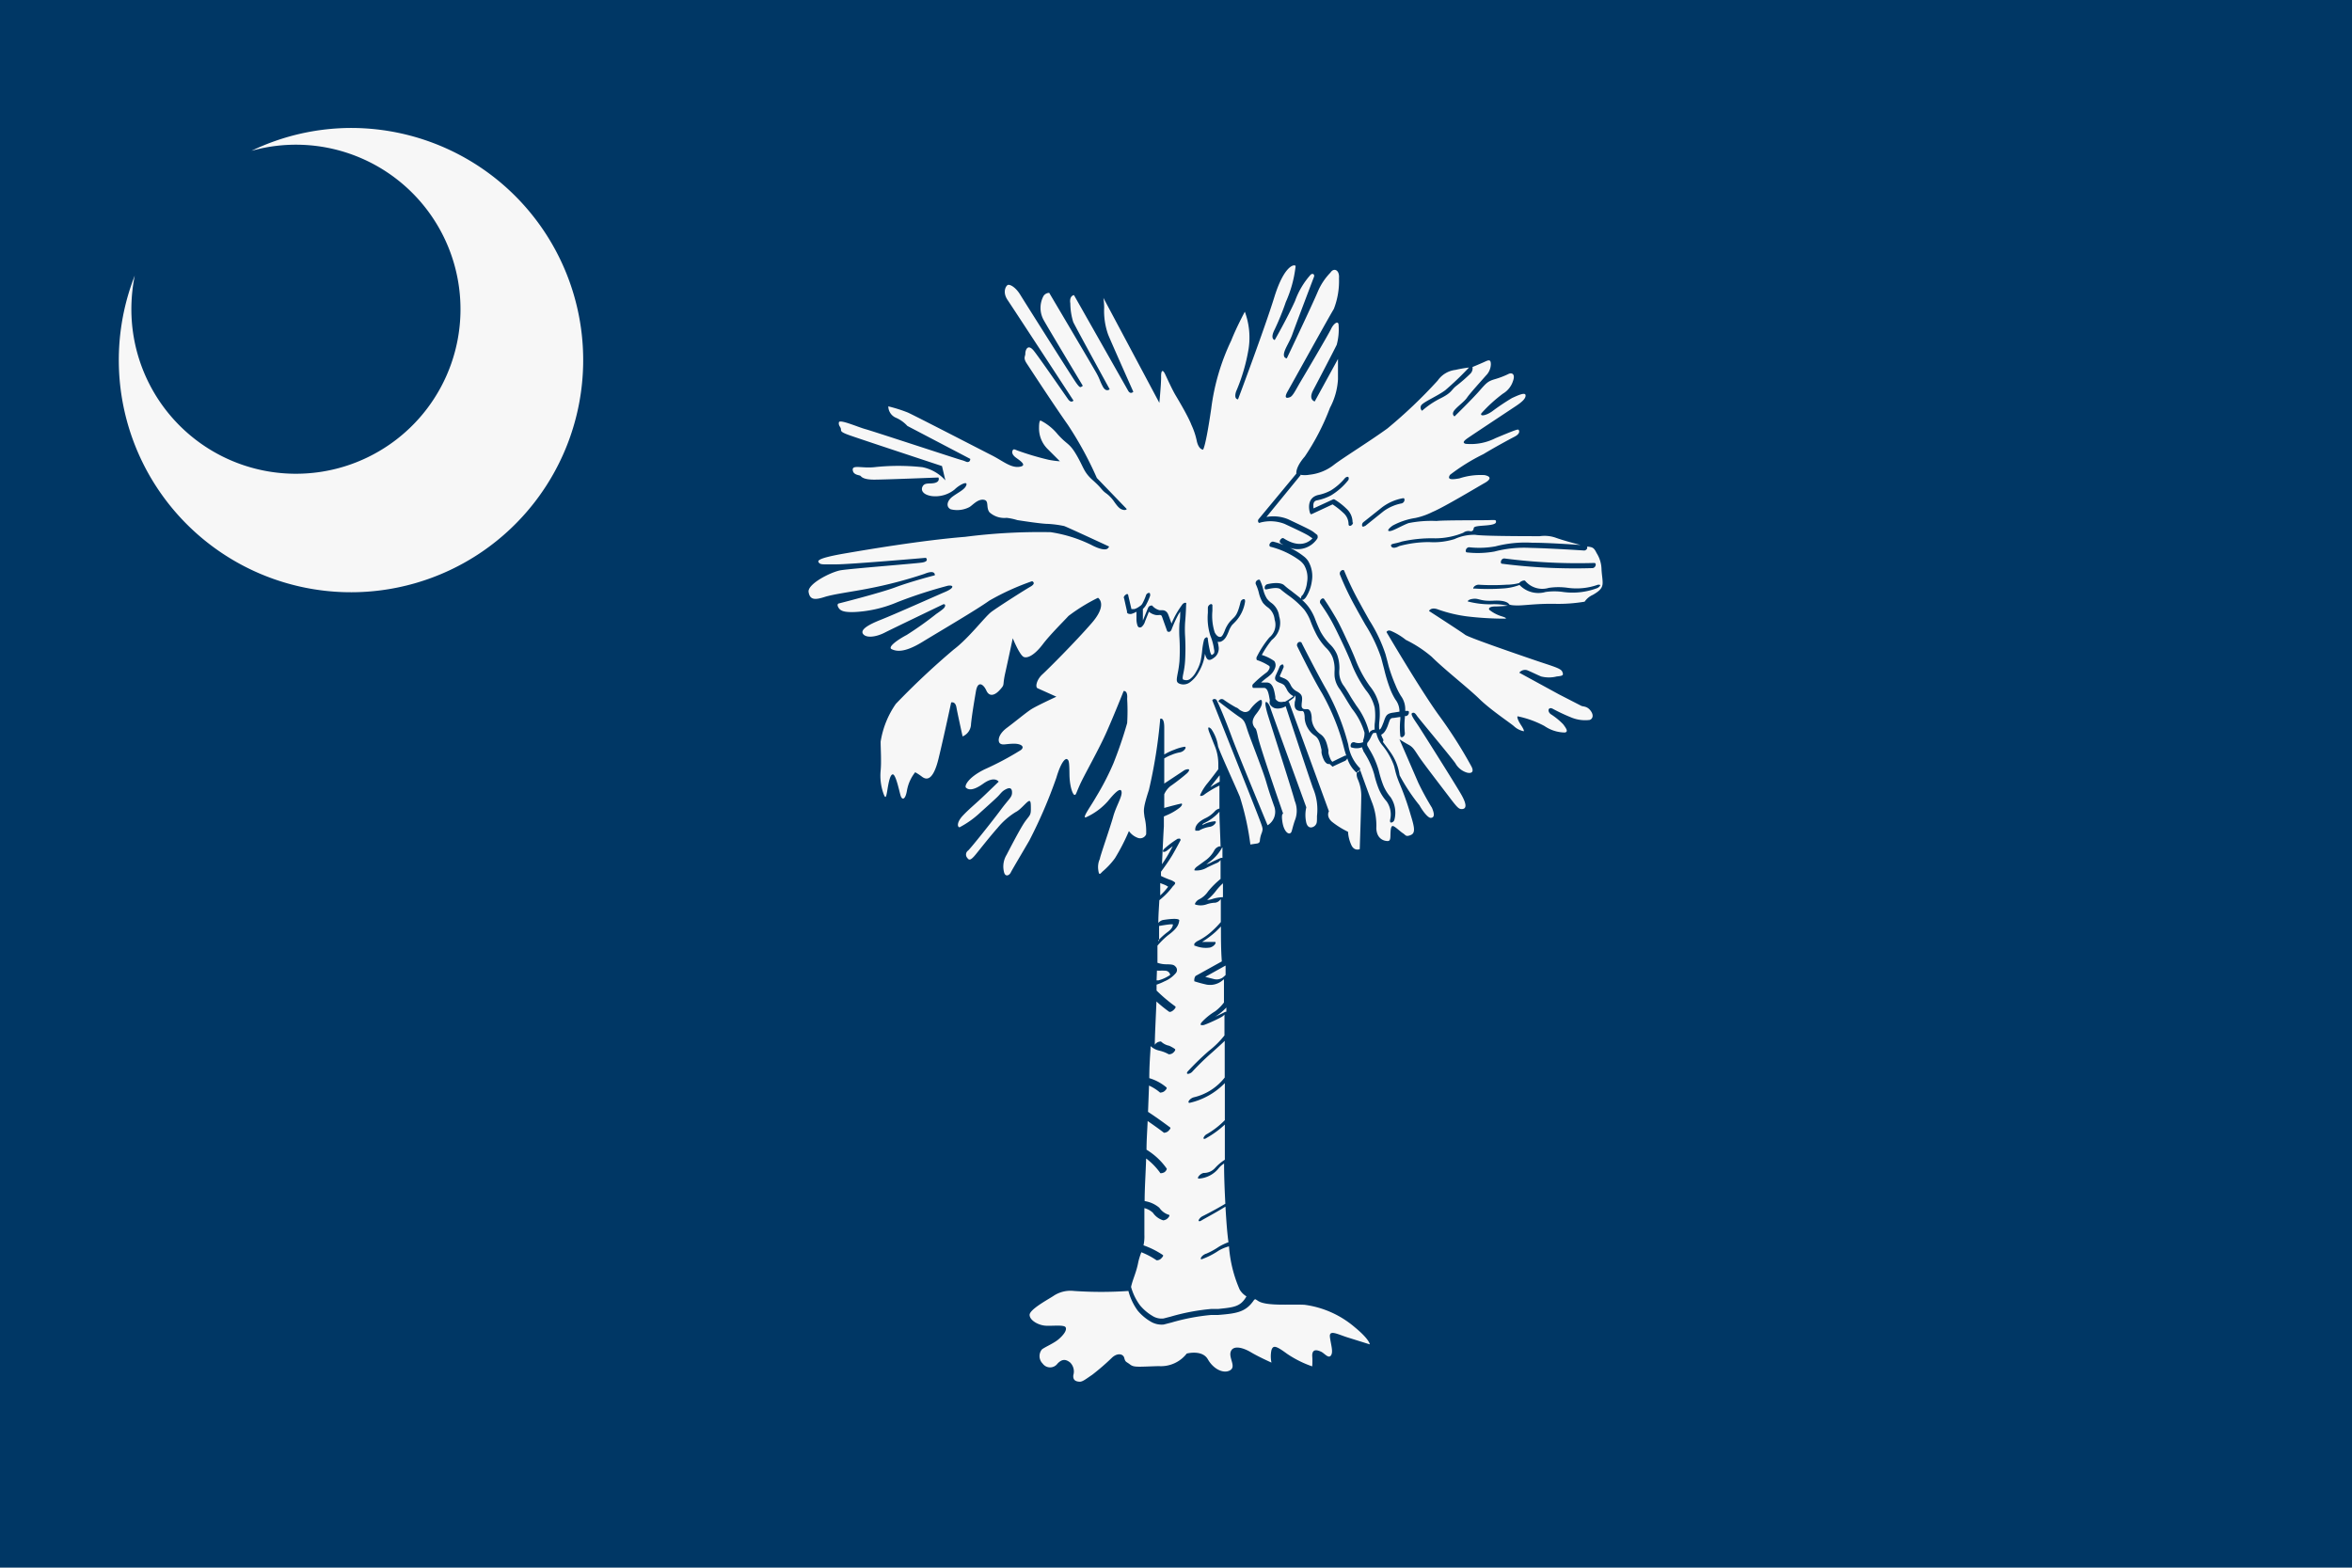
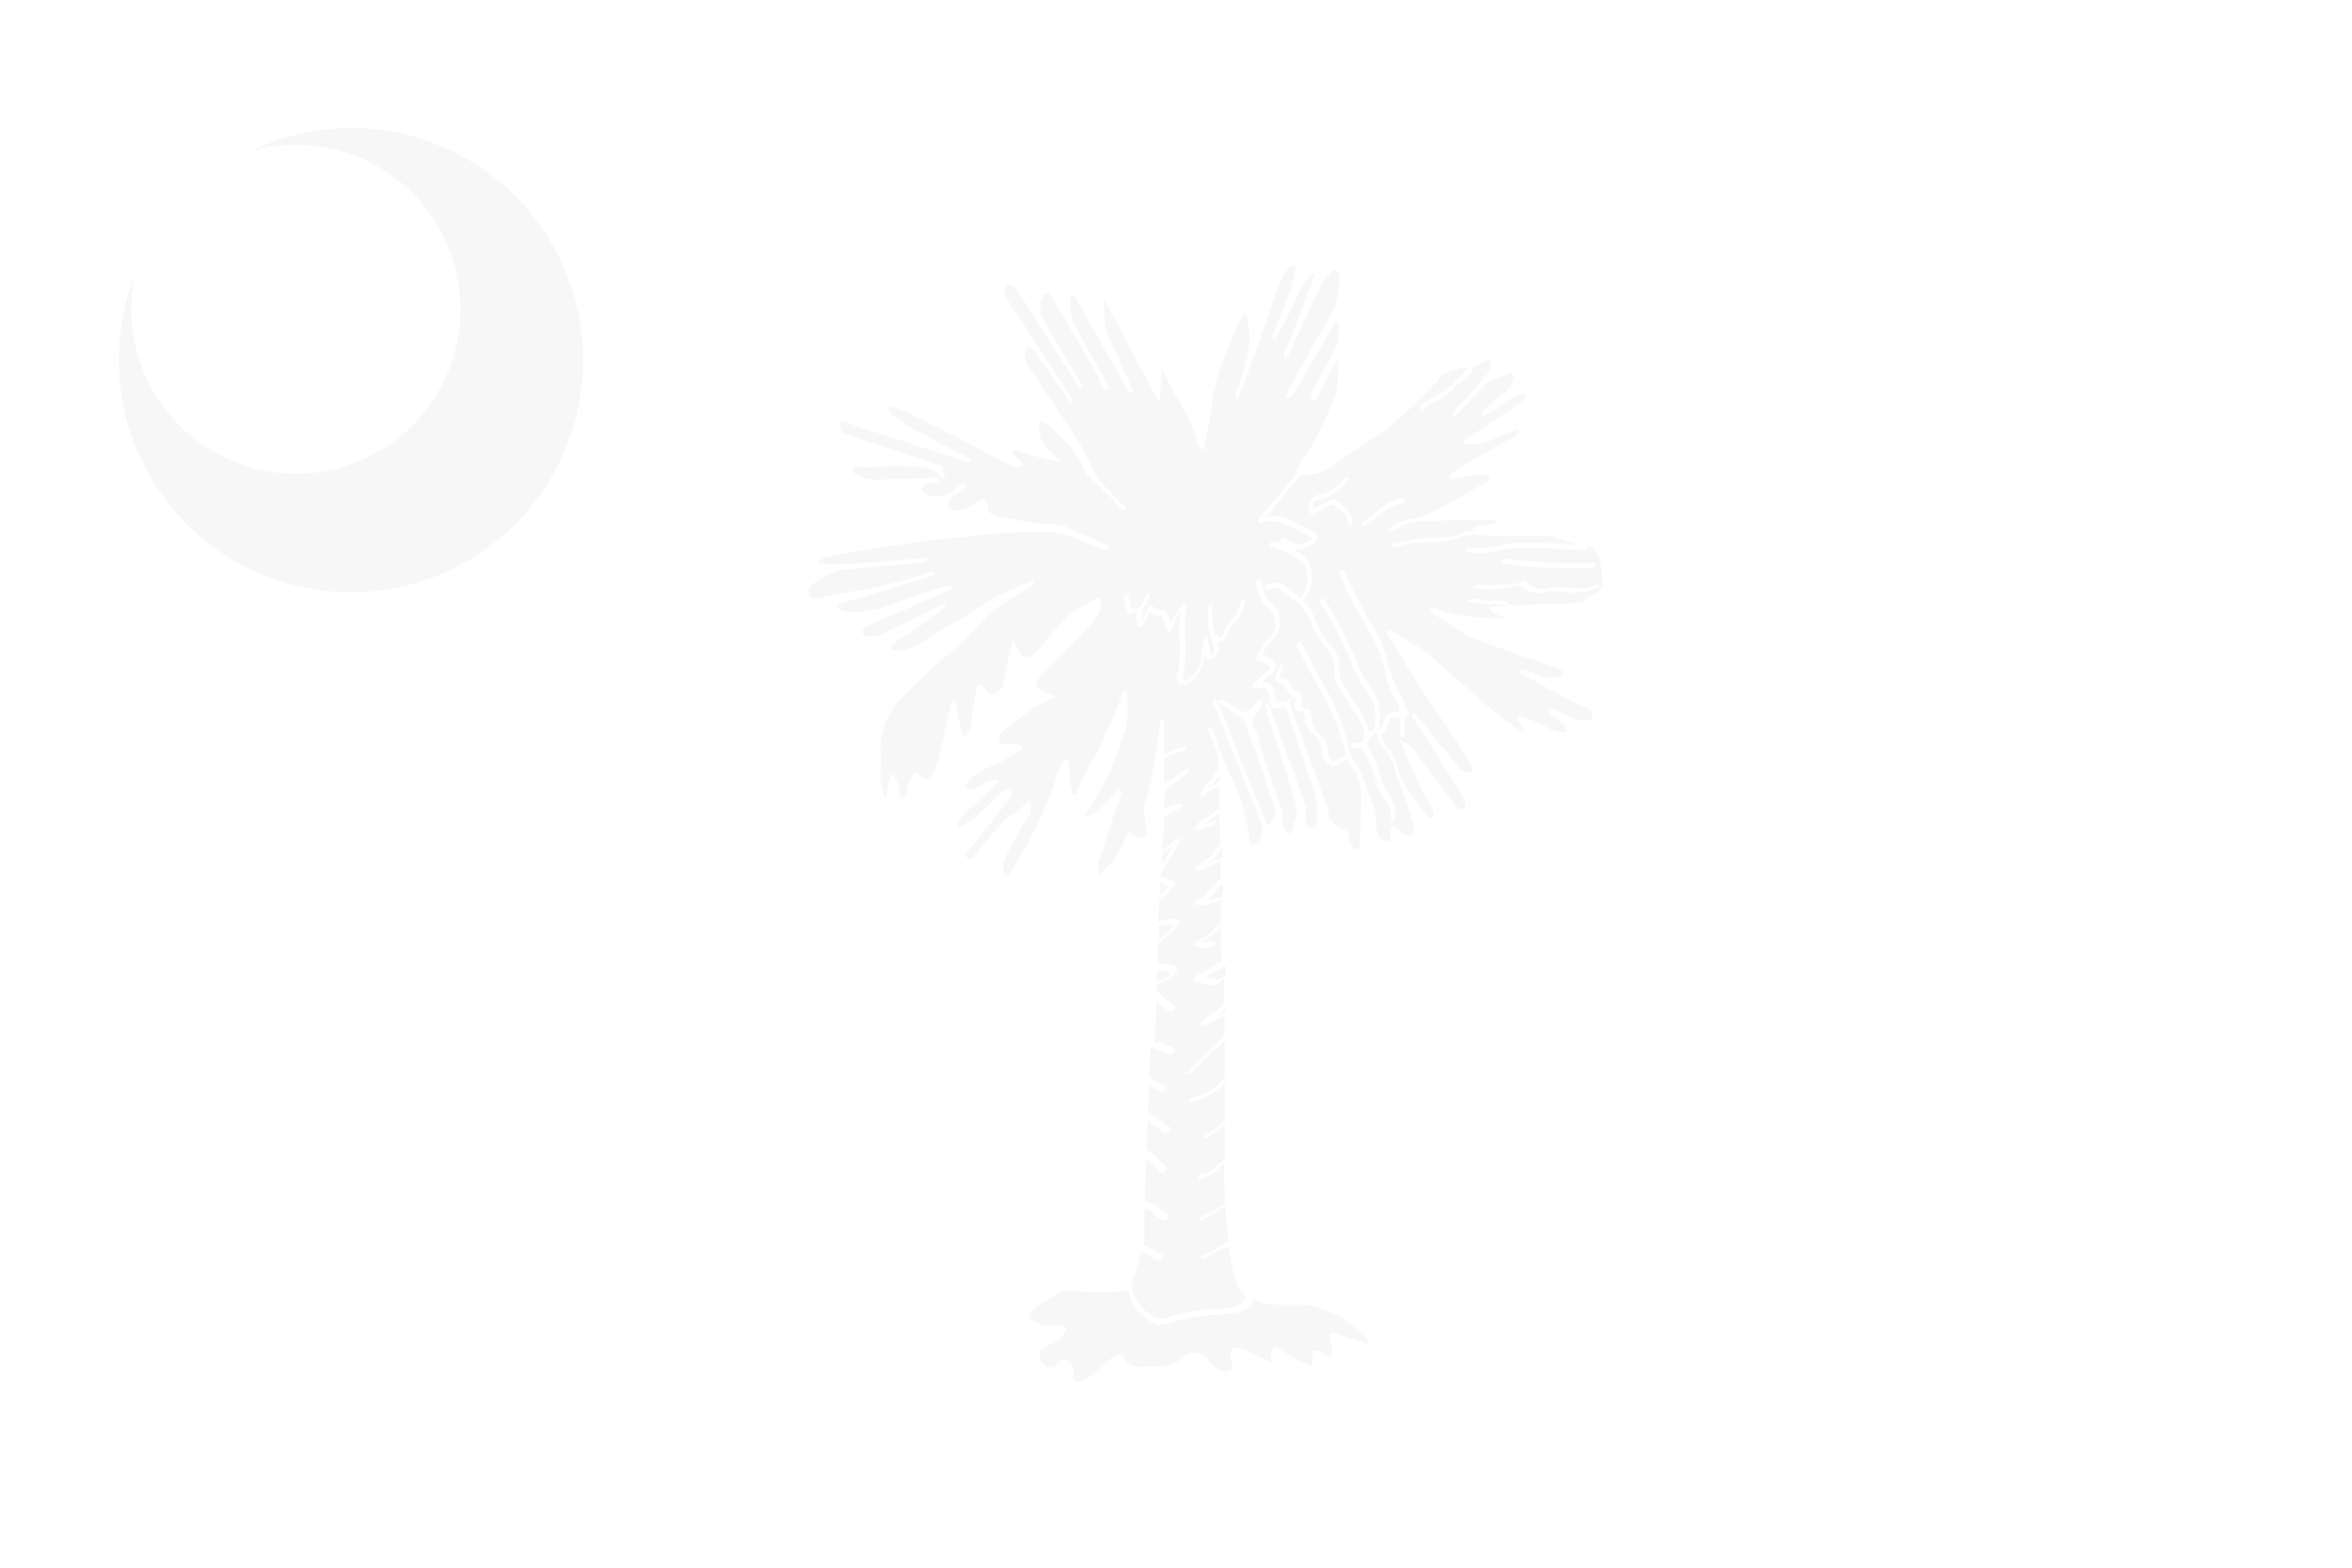
<svg xmlns="http://www.w3.org/2000/svg" viewBox="0 0 187.09 124.72">
  <g id="a871a59a-b572-4ab3-a842-dfc4494f920a" data-name="Layer 2">
    <g id="adda7d58-b8e3-4d84-9d85-05cc8b0b3c16" data-name="Layer 1">
-       <rect width="187.09" height="124.72" style="fill:#003765" />
      <path d="M88.24,43.49s-3.44-1.6-3.6-1.64a8.47,8.47,0,0,0-1.29-.17c-.51,0-2.17-.26-2.43-.3a4.61,4.61,0,0,0-.85-.18,1.76,1.76,0,0,1-1.36-.44c-.31-.4,0-.94-.47-1s-.87.43-1.12.58a2.11,2.11,0,0,1-1.49.18c-.39-.18-.32-.66.13-1s1-.57,1.11-.93-.58,0-.93.35a2.43,2.43,0,0,1-1.81.53c-.71-.1-.92-.47-.73-.79s.61-.15,1-.27.25-.42.25-.42-4.29.17-5.11.17-1-.2-1.08-.29-.59-.05-.63-.48.73-.12,1.71-.22a17.67,17.67,0,0,1,3.84,0,3.35,3.35,0,0,1,1.82,1.05l-.27-1.14s-6.79-2.24-7.44-2.48-.58-.3-.6-.47-.21-.26-.16-.53,1.54.39,2.1.54,7.26,2.36,7.64,2.46.4.19.56.15.15-.24.15-.24l-5-2.62a2.7,2.7,0,0,0-.88-.64,1,1,0,0,1-.64-.92,11.49,11.49,0,0,1,1.55.49c.58.26,5.88,3,6.71,3.42s1.48,1,2.17.9,0-.52-.29-.74-.32-.42-.25-.56.15-.09.37,0a22.45,22.45,0,0,0,2.49.74,6.83,6.83,0,0,0,.9.12l-1-1a2.31,2.31,0,0,1-.66-1.67c0-.64.13-.57.13-.57a4.2,4.2,0,0,1,1.36,1.1c.77.86.91.65,1.49,1.64s.56,1.35,1.29,2,.66.73,1,1a2.69,2.69,0,0,1,.71.72c.31.44.46.58.7.64s.3-.06.3-.06l-2.38-2.47a28.27,28.27,0,0,0-2.3-4.22c-1.21-1.72-3-4.47-3.29-4.91s-.09-.56-.1-.77.17-.87.7-.19,2.45,3.47,2.7,3.82.43.11.43.11-4.82-7.38-5.24-8-.15-1.1,0-1.19.62.14,1,.76,4.15,6.59,4.44,7,.34.38.43.33a.34.34,0,0,0,.11-.08S83.31,26,83,25.43a2,2,0,0,1,0-1.87.55.55,0,0,1,.46-.26s3.46,5.85,3.75,6.37.25.59.51,1.08.55.22.55.22-2.67-4.87-2.9-5.35a5.09,5.09,0,0,1-.23-1.47c-.1-.64.29-.67.29-.67l4.3,7.59c.19.35.42.1.42.1s-1.68-3.77-2-4.54a5.63,5.63,0,0,1-.32-2.14c0-.42-.06-.79-.06-.79l4.45,8.35s.15-1.54.14-2.06.12-.64.32-.22.54,1.19.85,1.71,1,1.69,1.24,2.32a5.84,5.84,0,0,1,.44,1.34c.17.66.49.63.49.63s.2-.18.65-3.28a17.66,17.66,0,0,1,1.59-5.4c.39-1,1.08-2.29,1.08-2.29a5.92,5.92,0,0,1,.3,2.95,14.66,14.66,0,0,1-1,3.41c-.19.63.16.61.16.61s2.09-5.56,2.89-8.14S103,21,103.06,21.17a9.59,9.59,0,0,1-.78,2.86,20.82,20.82,0,0,1-.88,2.17c-.41.79,0,.85,0,.85s1-1.74,1.62-3.12a6.32,6.32,0,0,1,1.24-2.08c.18-.14.33,0,.26.18s-1.52,4-1.72,4.57-.58,1.1-.66,1.5.22.41.22.41,2-4.2,2.47-5.32a4.92,4.92,0,0,1,1-1.5c.27-.42.74-.22.68.45a6.12,6.12,0,0,1-.41,2.44c-.4.65-3.31,5.92-3.66,6.53s-.07.58.17.49.47-.61.87-1.28,2.17-3.67,2.4-4.15.6-.69.6-.29a4.68,4.68,0,0,1-.15,1.55c-.16.34-1.46,2.84-1.87,3.61s.12.9.12.9l1.85-3.38s0,.57,0,1.61a5.48,5.48,0,0,1-.64,2.28,18.69,18.69,0,0,1-2,3.87c-.71.82-.68,1.27-.67,1.36l-3,3.62a.22.22,0,0,0,0,.28.1.1,0,0,0,.12,0,3.12,3.12,0,0,1,1.94.1l0,0c.9.42,1.78.83,2,1l.22.15c-.27.29-1,.83-2.29,0-.07-.05-.19,0-.26.11a.2.2,0,0,0,0,.27l.25.15a5.5,5.5,0,0,0-.84-.27c-.09,0-.2.06-.26.18s0,.22.06.23a6.69,6.69,0,0,1,2.35,1.11,1.7,1.7,0,0,1,.32.34,2,2,0,0,1,.24,1.38,2.34,2.34,0,0,1-.34,1s0,0,0,0a.32.32,0,0,0-.14.3l0,0c-.26-.22-.54-.43-.78-.62a5.6,5.6,0,0,1-.54-.43c-.36-.36-1.36-.1-1.36-.1a.29.29,0,0,0-.21.24c0,.12,0,.19.14.17s.86-.23,1.13,0c.12.11.33.27.57.45a7.06,7.06,0,0,1,1.31,1.17,3.65,3.65,0,0,1,.53,1,10.19,10.19,0,0,0,.42.94,4.65,4.65,0,0,0,.77,1.08,2.23,2.23,0,0,1,.54.79,2.73,2.73,0,0,1,.15,1,4.16,4.16,0,0,0,0,.49,2.06,2.06,0,0,0,.44,1.06h0c.11.18.26.4.42.67s.34.56.52.84a5.53,5.53,0,0,1,1,1.91,1.58,1.58,0,0,1-.11.61c0,.05,0,.1,0,.15a.94.94,0,0,1-.71,0c-.08,0-.2,0-.26.15s0,.23,0,.25a1.26,1.26,0,0,0,.89,0,.58.58,0,0,0,.08.23c0,.09.1.19.16.31a6.34,6.34,0,0,1,.72,1.61,7.87,7.87,0,0,0,.36,1.16,3.57,3.57,0,0,0,.63,1,1.82,1.82,0,0,1,.27,1.5c0,.11,0,.2.12.18a.3.3,0,0,0,.23-.23,2.19,2.19,0,0,0-.31-1.79,3.45,3.45,0,0,1-.6-1,9.16,9.16,0,0,1-.34-1.12,6.77,6.77,0,0,0-.74-1.68l-.17-.3a.52.52,0,0,1,0-.21,2.11,2.11,0,0,0,.31-.51c.07-.15.14-.29.22-.29h.19a2.26,2.26,0,0,0,.49,1,5.45,5.45,0,0,1,.83,1.39c.2.45.11.62.52,1.62a21.33,21.33,0,0,1,.89,2.51c.31,1,.4,1.45,0,1.61s-.38,0-.62-.15-.68-.61-.83-.57-.15.46-.16.81-.08.42-.37.37-.72-.27-.75-1a5.08,5.08,0,0,0-.37-2.13c-.38-1-.9-2.46-.9-2.46s-.46-.06-.23.63a3.25,3.25,0,0,1,.3,1.49c0,.61-.12,4.13-.12,4.13s-.46.2-.69-.38a2.86,2.86,0,0,1-.24-1,6.85,6.85,0,0,1-1.28-.8c-.49-.43-.24-.83-.24-.83s-3.07-8.42-3.16-8.64a.14.14,0,0,0-.06-.08l.38-.28a.29.29,0,0,0,.12-.22c.1.13.08.27,0,.53v.08h0c-.06.5.2.61.44.63h.2s.06.05.09.11h0a1.44,1.44,0,0,1,.06.45,1.75,1.75,0,0,0,.25.8,1.8,1.8,0,0,0,.54.59c.35.22.43.63.55,1.14,0,.07,0,.14,0,.23a2.25,2.25,0,0,0,.22.63.78.78,0,0,0,.18.21.3.3,0,0,0,.24.05h0L106,61c.16-.09,1-.47,1-.47a.37.37,0,0,0,.17-.2,2.5,2.5,0,0,0,.7,1.11c.06.05.18,0,.26-.1s.08-.23,0-.27a3.32,3.32,0,0,1-.88-1.82,18.29,18.29,0,0,0-.73-2.24,19,19,0,0,0-1-2.12c-.73-1.27-2-3.77-2-3.78s-.15-.08-.24,0a.26.26,0,0,0-.1.29s1.22,2.51,2,3.79a18.43,18.43,0,0,1,1,2.09,16.61,16.61,0,0,1,.72,2.2c.06.24.13.46.19.64a.2.2,0,0,0-.1,0s-.79.37-1,.49l0,0a.43.43,0,0,1-.12-.14,2.18,2.18,0,0,1-.2-.56c0-.07,0-.15,0-.22-.13-.58-.23-1-.65-1.29a1.65,1.65,0,0,1-.68-1.17,1.64,1.64,0,0,0-.08-.57h0c-.06-.14-.15-.24-.28-.24h-.19c-.13,0-.28-.08-.25-.34V56c.07-.54.09-.74-.4-1a1.1,1.1,0,0,1-.48-.51,1.49,1.49,0,0,0-.2-.31,1,1,0,0,0-.4-.24h0l-.13-.06c-.08,0-.14-.08-.12-.12.19-.41.3-.69.3-.69s0-.21-.1-.21a.33.33,0,0,0-.24.22s-.09.23-.27.61,0,.49.19.59l.14.06h0a1,1,0,0,1,.33.18c.06.09.12.18.17.27a1.18,1.18,0,0,0,.56.6l.08,0s0,0-.08,0a5,5,0,0,1-.67.44l-.12,0a.78.78,0,0,1-.37,0,.55.55,0,0,1-.28-.24.5.5,0,0,1,0-.13v0c-.09-.54-.19-1.15-.68-1.16h-.46a6.72,6.72,0,0,1,.57-.46l.07-.06a1.37,1.37,0,0,0,.48-.65v0a.59.59,0,0,0-.06-.53h0a3.45,3.45,0,0,0-1-.49,7.53,7.53,0,0,1,.8-1.2h0a1.72,1.72,0,0,0,.58-1.88,1.53,1.53,0,0,0-.67-1.1,1.7,1.7,0,0,1-.3-.3,2.35,2.35,0,0,1-.3-.74,3.16,3.16,0,0,0-.25-.71c0-.08-.15-.08-.24,0a.26.26,0,0,0-.1.29,3.81,3.81,0,0,1,.24.67,2.57,2.57,0,0,0,.33.82,2.12,2.12,0,0,0,.34.33,1.34,1.34,0,0,1,.59,1,1.31,1.31,0,0,1-.42,1.43h0a8,8,0,0,0-1,1.54c-.06.11,0,.22,0,.25a4.08,4.08,0,0,1,1,.48h0a.22.22,0,0,1,0,.21h0a.72.72,0,0,1-.26.33l0,0a8.87,8.87,0,0,0-1,.86.3.3,0,0,0-.09.13c0,.12,0,.21.1.21h.83c.3,0,.38.52.46,1v0A.65.65,0,0,0,101,56a.72.72,0,0,0,.39.34,1,1,0,0,0,.5,0,.88.88,0,0,0,.23-.07l.15-.08c.14.42,1.68,5.11,2.17,6.51a4.34,4.34,0,0,1,.32,2.22c0,.49,0,.59-.14.75s-.56.34-.71-.21a2.7,2.7,0,0,1,0-1.23s-2.77-7.61-2.85-7.89-.29-.55-.37-.48,0,.47.13.92,2,6.23,2.17,6.94a2.05,2.05,0,0,1,0,1.58c-.26.79-.21.93-.38,1s-.49-.19-.6-.9.06-.66.06-.66-1.82-5.23-2-6.09-.18-.6-.32-.84-.19-.54.17-1,.46-.72.46-.89,0-.32-.24-.17a3,3,0,0,0-.69.69.48.48,0,0,1-.63.15c-.3-.12-.27-.23-.51-.31a9.94,9.94,0,0,1-1-.63.28.28,0,0,0-.39.15s1.29,1,1.71,1.27.43.54.66,1.2,1.15,3,1.4,3.84.28.94.65,2a1.25,1.25,0,0,1-.51,1.55s-2.3-5.54-2.84-7-1-2.54-1.18-2.89a.21.21,0,0,0-.38-.06s3.19,8,3.62,9.12.42,1.07.33,1.4a2.22,2.22,0,0,0-.16.6c0,.18-.07.27-.3.29l-.46.07a21.34,21.34,0,0,0-.84-3.81c-.48-1.13-1.49-3.31-1.73-4A3.18,3.18,0,0,0,96.35,58c-.25-.24-.32-.14-.13.33s.23.58.46,1.15a3.77,3.77,0,0,1,.23,1.31c0,.09,0,.23,0,.41-.19.25-.57.76-.84,1.09a4.11,4.11,0,0,0-.58.91c-.06.11,0,.16.16.1a.49.49,0,0,0,.18-.11A8.2,8.2,0,0,1,97,62.5c0,.3,0,.63,0,1,0,.12,0,.41,0,.83a.71.71,0,0,0-.38.23,2.35,2.35,0,0,1-.72.53c-1,.48-.81,1-.81,1s.14,0,.27,0a2.45,2.45,0,0,1,.89-.31.66.66,0,0,0,.38-.22c.11-.12.11-.22,0-.22a2.53,2.53,0,0,0-1,.31.28.28,0,0,1,.17-.17,3.75,3.75,0,0,0,1.2-.9h0c0,.68.06,1.63.09,2.78a.16.16,0,0,0-.16,0,.64.64,0,0,0-.34.3,2.24,2.24,0,0,1-.29.42,2.18,2.18,0,0,1-.35.33l-.74.54c-.15.11-.23.25-.19.3s0,0,0,0a1.64,1.64,0,0,0,1-.23c.53-.26.75-.35.75-.35a.68.68,0,0,0,.32-.25c0,.48,0,1,0,1.51a6.86,6.86,0,0,0-1,1,1.85,1.85,0,0,1-.72.63.72.72,0,0,0-.31.32s0,.07,0,.08a1.43,1.43,0,0,0,.89,0,2.31,2.31,0,0,1,.72-.14.61.61,0,0,0,.38-.22.21.21,0,0,0,.06-.08c0,.6,0,1.22,0,1.84a7.63,7.63,0,0,1-.69.71,4.86,4.86,0,0,1-1.12.78.8.8,0,0,0-.3.24h0l0,.05c0,.08,0,.12.08.11a2.22,2.22,0,0,0,1.16.14.75.75,0,0,0,.38-.23c.1-.13.1-.22,0-.22l-1,0a7.7,7.7,0,0,0,1.06-.79c.15-.14.3-.29.44-.44,0,.92,0,1.85.07,2.78l-2.09,1.16A.56.56,0,0,0,95,78s0,.06,0,.07a9.47,9.47,0,0,0,1,.27,1.54,1.54,0,0,0,1.17-.28l.19-.15c0,.63,0,1.24,0,1.85a3.51,3.51,0,0,1-.7.7,4.83,4.83,0,0,0-1.07.87c-.11.13-.12.23,0,.23l.12,0c.1,0,1-.39,1.46-.65a.87.87,0,0,0,.23-.19c0,.57,0,1.13,0,1.66a7.13,7.13,0,0,1-1.24,1.23l0,0a21.94,21.94,0,0,0-1.66,1.61c-.11.12-.11.22,0,.22a.57.57,0,0,0,.38-.22,21.16,21.16,0,0,1,1.54-1.49l0,0c.49-.44.79-.71,1-.92,0,1.09,0,2.08,0,2.92a4.38,4.38,0,0,1-2.45,1.57.71.71,0,0,0-.38.25c-.09.13-.06.21.06.19a5.65,5.65,0,0,0,2.78-1.57c0,.64,0,1.18,0,1.59s0,.9,0,1.36a6.58,6.58,0,0,1-1.41,1.1.57.57,0,0,0-.29.32c0,.09.09.1.24,0a7.61,7.61,0,0,0,1.46-1.07c0,.92,0,1.88,0,2.8a3.86,3.86,0,0,0-.79.67,1.19,1.19,0,0,1-.84.38h-.06a.71.71,0,0,0-.38.25c-.1.12-.08.21,0,.2h0a2.2,2.2,0,0,0,1.61-.86,1.77,1.77,0,0,1,.4-.34c0,1.14.05,2.23.1,3.2-.88.53-1.83,1-1.83,1a.68.68,0,0,0-.3.32c0,.09.1.1.25,0s1-.54,1.89-1.09c.07,1.23.15,2.23.24,2.83h0a4.72,4.72,0,0,0-.76.36,5.88,5.88,0,0,1-1,.55.79.79,0,0,0-.38.25c-.09.12-.08.21,0,.2a6,6,0,0,0,1.36-.69,3.32,3.32,0,0,1,.82-.34,10.44,10.44,0,0,0,.85,3.44,1.56,1.56,0,0,0,.54.54c-.47.83-1,.87-2.23,1l-.55,0a16.7,16.7,0,0,0-3.24.61l-.58.15a1.35,1.35,0,0,1-.87-.2,3.77,3.77,0,0,1-1-.85,4.47,4.47,0,0,1-.71-1.46v0c.14-.64.42-1.14.58-2a5.31,5.31,0,0,1,.24-.76,6.06,6.06,0,0,1,1.21.64c.06,0,.22,0,.36-.14s.2-.24.14-.28a6.72,6.72,0,0,0-1.54-.77,3.24,3.24,0,0,0,.07-.83c0-.26,0-1,0-2.13a1.54,1.54,0,0,1,.68.37,1.52,1.52,0,0,0,.82.6.59.59,0,0,0,.38-.19c.12-.13.15-.24.06-.25a1.41,1.41,0,0,1-.75-.56,2.36,2.36,0,0,0-1.17-.53c0-1,.08-2.16.12-3.39a5.31,5.31,0,0,1,1.1,1.12c0,.08.15.06.3,0s.25-.24.24-.31a5.33,5.33,0,0,0-1.41-1.38l-.2-.13c0-.76.06-1.53.09-2.28.69.47,1.29.92,1.29.93s.22,0,.36-.14.2-.24.14-.28-.9-.68-1.76-1.24l.08-2.09a3.53,3.53,0,0,1,.88.56s.21,0,.35-.12.21-.24.16-.29a3.73,3.73,0,0,0-1.37-.74c0-1.08.08-1.93.1-2.39v-.16a1.54,1.54,0,0,0,.7.36,2.83,2.83,0,0,1,.75.29c.06,0,.22,0,.36-.13s.19-.24.13-.29A2.73,2.73,0,0,0,93,83.2a1.29,1.29,0,0,1-.65-.34s-.19,0-.33.1a.51.51,0,0,0-.16.17c0-.7.07-1.94.13-3.45a11,11,0,0,0,1,.81c.06.05.22,0,.36-.13s.2-.24.14-.29A12.43,12.43,0,0,1,92,78.81h0l0-.47a4.36,4.36,0,0,0,.62-.26,2.38,2.38,0,0,0,.92-.67.38.38,0,0,0-.07-.54c-.12-.14-.36-.14-.64-.15a2.16,2.16,0,0,1-.76-.12l0-1.36a5.93,5.93,0,0,1,.88-.86c.75-.55.81-.87.85-1.12v0a.11.11,0,0,0,0-.06c-.13-.21-1.3,0-1.31,0a.69.69,0,0,0-.35.23c0-.62.05-1.22.08-1.81a5.78,5.78,0,0,0,1.08-1.11h0l.1-.1c.07-.08.09-.15.07-.2h0l0,0a1.29,1.29,0,0,0-.42-.22,7.37,7.37,0,0,1-.7-.3v-.33c.2-.27.65-.89.93-1.37s.63-1.15.63-1.15,0-.16-.15-.11l-.08,0a7.65,7.65,0,0,0-1,.74c-.14.11-.21.24-.16.29s.21,0,.35-.12l.42-.32c-.11.2-.26.49-.44.79s-.27.43-.42.65c.07-1.49.12-2.6.15-3,0-.21,0-.48,0-.8l.18-.08a4.49,4.49,0,0,0,1.09-.63c.14-.12.21-.25.16-.3s-.06,0-.11,0-.72.17-1.29.33c0-.34,0-.71,0-1.09l0,0a1.73,1.73,0,0,1,.5-.65c.71-.49,1.29-1,1.29-1,.19-.17.24-.32.13-.34a.66.66,0,0,0-.41.14l-1.51,1c0-.69,0-1.39,0-2a3.77,3.77,0,0,1,.6-.29,3,3,0,0,1,.63-.19.65.65,0,0,0,.39-.22c.1-.12.11-.22,0-.23a3.66,3.66,0,0,0-.82.24,4.31,4.31,0,0,0-.8.38c0-1,0-1.85,0-2.15,0-.87-.32-.69-.32-.69a40,40,0,0,1-.9,5.66c-.5,1.54-.41,1.62-.35,2.15a4.87,4.87,0,0,1,.13,1.38.52.52,0,0,1-.69.27,1.49,1.49,0,0,1-.68-.53,16.45,16.45,0,0,1-1.11,2.16,6.16,6.16,0,0,1-1,1.07c-.2.21-.27.31-.33-.15a1.55,1.55,0,0,1,.13-.87c0-.17.82-2.49,1.06-3.36s.75-1.62.66-2-.64.23-1.08.77a5.15,5.15,0,0,1-1.78,1.3c-.26,0,.4-.86.84-1.64a21,21,0,0,0,1.37-2.65,33.29,33.29,0,0,0,1.1-3.22,16,16,0,0,0,0-1.93c.06-.7-.28-.62-.28-.62s-.71,1.79-1.34,3.22-1.77,3.42-2.12,4.19-.32.86-.45.85-.39-.65-.4-1.65-.05-1.11-.19-1.19-.48.22-.85,1.47a38.33,38.33,0,0,1-2.15,5c-.42.73-1.37,2.32-1.48,2.55s-.46.41-.55-.1a1.79,1.79,0,0,1,.22-1.31c.25-.48,1.09-2.11,1.45-2.62s.48-.5.48-1,0-.76-.21-.63-.64.68-1,.85a5.84,5.84,0,0,0-1.43,1.25c-.62.7-1.3,1.57-1.73,2.1s-.55.49-.69.29a.39.39,0,0,1,.07-.58c.23-.21,1.93-2.34,2.58-3.22s.89-1,.91-1.34-.11-.5-.46-.33-.41.33-.68.6-1.09,1-1.41,1.29a7.49,7.49,0,0,1-1.62,1.15c-.17,0-.26-.38.27-.94s1-.92,1.75-1.64,1.09-1.05,1.09-1.05-.32-.49-1.23.16-1.23.44-1.37.32.13-.8,1.5-1.47a23.55,23.55,0,0,0,2.87-1.53c.34-.27,0-.52-.63-.5s-.78.12-1,0-.25-.69.51-1.26,1.52-1.21,1.94-1.48,2-1,2-1l-1.49-.67c-.21-.08-.09-.68.37-1.1s2.64-2.6,3.94-4.1.49-2,.49-2A14.34,14.34,0,0,0,85,49c-.47.51-1.46,1.48-2.06,2.27s-1.17,1.13-1.5,1-.88-1.49-.88-1.49-.36,1.7-.6,2.77,0,.86-.42,1.33-.85.57-1.08.06-.68-.82-.83.06-.31,1.83-.39,2.59a1.09,1.09,0,0,1-.67,1s-.4-1.8-.49-2.31-.42-.39-.42-.39-.55,2.59-1,4.45-1,1.71-1.34,1.44a4.46,4.46,0,0,0-.52-.34,3.23,3.23,0,0,0-.65,1.42c-.13.8-.4.83-.52.41s-.38-1.68-.62-1.66-.36.87-.44,1.34-.13.64-.29.2a4.25,4.25,0,0,1-.23-1.83c.07-.73,0-1.75,0-2.31A7.24,7.24,0,0,1,71.26,56a60.78,60.78,0,0,1,4.6-4.32c1.21-.91,2.49-2.62,3-3s2.59-1.71,3.1-2,.14-.44.14-.44a19.88,19.88,0,0,0-3.41,1.55c-1,.72-3.89,2.41-5.33,3.29s-2.07.74-2.43.57.52-.78,1.19-1.13a27.09,27.09,0,0,0,2.35-1.67c.63-.43.68-.51.71-.65s-.13-.13-.13-.13-4,1.92-4.69,2.27-1.43.43-1.69.12.23-.69,1.37-1.14,4.4-1.91,5.15-2.23.68-.56.21-.49a37,37,0,0,0-4,1.3,9.93,9.93,0,0,1-3.34.79c-1,.05-1.23-.12-1.37-.36s0-.31,0-.31,3.29-.83,4.55-1.3,3.12-.95,3.12-.95.08-.49-.83-.11a34.64,34.64,0,0,1-4.48,1.17c-1.2.24-2.72.43-3.47.67s-1.16.24-1.26-.4,1.78-1.6,2.56-1.73,5.8-.52,6.44-.61.33-.38.33-.38-6,.52-7.12.52-1.31.05-1.43-.2,1.11-.5,2.29-.7,5.79-1,9.39-1.29a46.48,46.48,0,0,1,6.79-.37,11.06,11.06,0,0,1,3.21,1c.64.34,1.28.53,1.41.19ZM97,61.7h0l-.46.58c-.1.13-.19.24-.26.35a8,8,0,0,1,.74-.44c0-.18,0-.34,0-.49Zm.22,5.72h0a3.54,3.54,0,0,1-.42.61,3.33,3.33,0,0,1-.61.56l-.23.18a2.69,2.69,0,0,0,.31-.12,9.11,9.11,0,0,1,.84-.39.22.22,0,0,1,.13,0l0-.82Zm.08,2.84h0a4.24,4.24,0,0,0-.6.65,4.05,4.05,0,0,1-.68.69,1.35,1.35,0,0,0,.4-.07,3.08,3.08,0,0,1,.86-.15h0l0-1.13Zm.17,6.57h0l-1.6.89.71.18a.87.87,0,0,0,.66-.11,2.32,2.32,0,0,0,.25-.22l0-.74Zm.08,3.33h0a4.62,4.62,0,0,1-.72.62l-.17.11c.25-.11.53-.24.71-.34a.46.46,0,0,1,.18-.06v-.33Zm2.22,23.24h0c-.66,1-1.39,1.1-2.88,1.22l-.55,0a16.58,16.58,0,0,0-3.15.6l-.62.16a1.69,1.69,0,0,1-1-.21,4,4,0,0,1-1.06-.88,4.62,4.62,0,0,1-.75-1.58,31.84,31.84,0,0,1-4.33,0,2.43,2.43,0,0,0-1.64.4c-.44.29-1.92,1.08-1.89,1.52s.7.79,1.22.84,1.54-.1,1.65.14-.19.62-.56.94-1.09.62-1.33.81a.84.84,0,0,0,.06,1.13.73.73,0,0,0,1.18,0c.37-.39.67-.35,1-.09a1,1,0,0,1,.26,1c-.06.45.26.52.5.53s.52-.23,1-.55a18.5,18.5,0,0,0,1.55-1.34c.43-.42.91-.35,1,0s.15.28.46.52.61.18,2.27.13a2.61,2.61,0,0,0,2.24-1s1.23-.33,1.68.46,1.26,1.17,1.77.87-.15-1,.06-1.51,1-.28,1.6.08,1.63.82,1.63.82a2.35,2.35,0,0,1,0-1c.14-.42.39-.32,1.24.3a8.47,8.47,0,0,0,2,1,5.72,5.72,0,0,0,0-.85c0-.59.43-.44.7-.32s.59.58.79.3,0-.84-.08-1.45.53-.27,1.35,0l1.82.57s0-.38-1.19-1.36a7.7,7.7,0,0,0-4-1.79c-1.18-.06-3.1.13-3.73-.33l-.17-.11ZM92,78h0l.15,0a3.05,3.05,0,0,0,.53-.2,3.69,3.69,0,0,0,.4-.23s0-.12-.13-.24-.29-.1-.53-.11a2.55,2.55,0,0,1-.39,0L92,78Zm.13-3.17h0a5.09,5.09,0,0,1,.74-.67c.38-.28.41-.46.43-.6v0h0c0-.09-1.09.11-1.1.11s0,0,0,0l0,1.21Zm.14-3.57h0a4.94,4.94,0,0,0,.65-.71l0,0a1.5,1.5,0,0,0-.37-.19l-.26-.1,0,1Zm.32-6.67h0l0,0h0Zm10.87-26.79h0l-2.72,3.33a3.07,3.07,0,0,1,1.72.18l0,0c.91.43,1.79.84,2,1s.33.26.33.26.06.17,0,.27a1.86,1.86,0,0,1-2.2.74,5.5,5.5,0,0,1,1.1.67,1.51,1.51,0,0,1,.37.39,2.35,2.35,0,0,1,.29,1.6,3.12,3.12,0,0,1-.47,1.28.76.76,0,0,1-.18.18.16.16,0,0,1-.16,0,3.93,3.93,0,0,1,.53.56,4,4,0,0,1,.57,1.07c.1.25.21.53.4.92a4.66,4.66,0,0,0,.74,1,2.45,2.45,0,0,1,.59.86,3.07,3.07,0,0,1,.17,1.14,2.19,2.19,0,0,0,0,.44,1.84,1.84,0,0,0,.4.94h0c.11.17.25.38.43.69s.34.54.52.82a5.91,5.91,0,0,1,1,2.05v.14a.56.56,0,0,1,.46-.28h0a3.52,3.52,0,0,1,0-.46,5,5,0,0,0,0-1.29,3.42,3.42,0,0,0-.7-1.39,9.61,9.61,0,0,1-1.2-2.26c-.17-.41-.37-.87-.63-1.42-.39-.82-.65-1.36-.91-1.83s-.52-.87-.9-1.42a.28.28,0,0,1,.08-.3c.09-.09.2-.1.25,0,.38.56.64,1,.9,1.44s.53,1,.92,1.85c.26.54.46,1,.63,1.42a9.38,9.38,0,0,0,1.18,2.21,3.71,3.71,0,0,1,.74,1.5,5.36,5.36,0,0,1,0,1.39,3.34,3.34,0,0,0,0,.55c.09,0,.16-.12.24-.31l.12-.3c.17-.5.23-.67.8-.74l.45-.07v-.06a1.54,1.54,0,0,0-.32-.9,5,5,0,0,1-.44-.9,12.59,12.59,0,0,1-.45-1.49l-.25-.95a12.32,12.32,0,0,0-1.26-2.63c-.23-.41-.49-.86-.76-1.36a22.91,22.91,0,0,1-1.26-2.63.29.29,0,0,1,.11-.3c.1-.07.2-.06.23,0a24.08,24.08,0,0,0,1.26,2.61c.27.5.52.94.75,1.35a11.91,11.91,0,0,1,1.28,2.69c.11.4.19.7.25.95A12.85,12.85,0,0,0,111,54.5a5.69,5.69,0,0,0,.43.86,1.79,1.79,0,0,1,.35,1.08h0v.12l.14,0c.1,0,.17,0,.15.16a.3.3,0,0,1-.21.25l-.11,0v.13a6,6,0,0,0,0,1.24.32.32,0,0,1-.16.29c-.1.06-.19,0-.2-.07a6.11,6.11,0,0,1,0-1.34l0-.18-.53.08c-.26,0-.29.11-.37.33s-.07.21-.12.34c-.17.41-.32.58-.5.66a1.12,1.12,0,0,0,.13.32.22.22,0,0,1,0,.25c.14.2.35.46.62.85a4.15,4.15,0,0,1,.71,1.81,15,15,0,0,0,1.58,2.39c.29.52.69,1,.89,1s.4-.13.1-.81a21.7,21.7,0,0,1-1.09-2l-1.49-3.44s.37.24.74.44.49.47.85,1,1.77,2.36,2.4,3.19.75.94,1,.92.48-.21-.11-1.22-3.11-5-3.38-5.41-.65-.91-.5-1,.25,0,.39.21,2.74,3.31,3.06,3.78a1.57,1.57,0,0,0,.92.74c.36.09.59-.05.35-.5a36.29,36.29,0,0,0-2.62-4.11c-1.49-2.07-4.13-6.57-4.13-6.57s.07-.19.34-.1a5,5,0,0,1,1.2.72,9.71,9.71,0,0,1,2.05,1.34c1,1,2.91,2.49,3.8,3.36s2.43,1.89,2.74,2.16a1.6,1.6,0,0,0,.8.41c0-.06,0-.14-.23-.49s-.34-.65-.27-.7a7.87,7.87,0,0,1,2.13.77,2.94,2.94,0,0,0,1.63.52c.28-.06.13-.3-.14-.66a5.52,5.52,0,0,0-1-.81c-.3-.26-.15-.59.17-.42a15,15,0,0,0,1.52.71,2.9,2.9,0,0,0,1.42.18c.22-.07.36-.35.08-.73s-.59-.32-.74-.39L124,55.24l-3.15-1.72a.59.59,0,0,1,.62-.2c.35.14.78.36,1.12.5a2.52,2.52,0,0,0,1.24,0c.53-.05.55-.11.44-.38s-.76-.43-2.08-.88-5.35-1.83-5.65-2.06-2.87-1.89-2.87-1.89.15-.35.75-.11a11.16,11.16,0,0,0,2.27.54,25.25,25.25,0,0,0,3,.18c.16,0,.16-.06-.22-.18a3,3,0,0,1-1-.52c-.1-.14.07-.27.47-.27s1-.06,1-.06a5,5,0,0,0-1.37-.11,7.06,7.06,0,0,1-1.82-.23s0-.16.45-.21.54.21,1.61.15,1.23.28,1.23.28,0,.09.61.1,1.51-.15,3-.13a12.49,12.49,0,0,0,2.4-.17,1.53,1.53,0,0,1,.65-.54c.52-.3.72-.51.77-.81s-.07-.83-.08-1.31A2.52,2.52,0,0,0,127,44c-.23-.48-.36-.46-.75-.52a.17.17,0,0,1,0,.12c0,.12-.16.21-.25.2s-2.77-.18-4.27-.21a9.29,9.29,0,0,0-2.85.29h0a7.53,7.53,0,0,1-2.19.07c-.09,0-.12-.11-.08-.22a.28.28,0,0,1,.25-.19,7.26,7.26,0,0,0,2.09-.07h0a9.39,9.39,0,0,1,2.92-.29c1.16,0,3,.12,3.86.18-.6-.15-1.48-.4-1.93-.56a2.69,2.69,0,0,0-1.32-.14c-.73,0-4.55,0-5.12-.11a3.69,3.69,0,0,0-1.66.34,5.54,5.54,0,0,1-2,.24,9,9,0,0,0-2.41.32c-.21.12-.54.22-.63,0s.32-.17.83-.36a10.9,10.9,0,0,1,2.68-.26,5.91,5.91,0,0,0,2.22-.44.68.68,0,0,1,.59-.12c.17,0,.23-.1.25-.26s.55-.17,1-.21.77-.11.77-.27,0-.17-.51-.15-3.67,0-4.22.07a9.25,9.25,0,0,0-2.23.17c-.53.2-1.17.59-1.45.63s-.2-.16.2-.44a5.6,5.6,0,0,1,1.8-.6,5.6,5.6,0,0,0,1.36-.48c.9-.37,3.69-2.05,4.14-2.3s.6-.51,0-.63a5.43,5.43,0,0,0-2,.26c-.61.11-1,.12-.75-.28A15.56,15.56,0,0,1,118,36.13c.91-.55,2-1.14,2.48-1.39s.37-.49.31-.55-.46.1-1.83.67a4.33,4.33,0,0,1-2.38.45c-.19-.06-.25-.16.15-.44s3.35-2.23,3.86-2.57.79-.61.76-.86-.58,0-1.08.23a17.45,17.45,0,0,0-1.58,1.06c-.51.36-1,.41-.85.15a11.72,11.72,0,0,1,1.71-1.56,1.81,1.81,0,0,0,.8-1c.22-.61-.13-.69-.37-.56a6.78,6.78,0,0,1-1.11.42c-.53.16-.65.3-1.22.95s-1.95,2-1.95,2-.28-.16,0-.5.77-.66,1-1,1.17-1.37,1.49-1.74a1.32,1.32,0,0,0,.4-.9c0-.4-.16-.36-.46-.22s-1,.43-1,.43a.6.6,0,0,1-.18.54,12.48,12.48,0,0,1-1.08.94c-.46.35-.33.53-1.26,1a6.78,6.78,0,0,0-1.49,1,.33.33,0,0,1,0-.51c.31-.28,1.26-.69,1.84-1.12a24.15,24.15,0,0,0,1.89-1.81,10.69,10.69,0,0,0-1.08.19,2,2,0,0,0-1.41.85,39.05,39.05,0,0,1-4,3.81c-1.38,1-3.44,2.28-4.2,2.85a3.8,3.8,0,0,1-2,.83,2.09,2.09,0,0,1-.74,0Zm4.13,3.79h0a1.46,1.46,0,0,0-.49-1.12,5.13,5.13,0,0,0-.94-.73.14.14,0,0,0-.14,0l-1.54.71c0-.19-.09-.56.27-.64a4,4,0,0,0,1.15-.41,5.19,5.19,0,0,0,1.31-1.15.25.25,0,0,0,.05-.29c-.06-.06-.18,0-.26.06a4.59,4.59,0,0,1-1.14,1,3.56,3.56,0,0,1-1,.36c-1,.24-.7,1.32-.65,1.44s.09.1.18.06l1.61-.75a6,6,0,0,1,.85.67,1.19,1.19,0,0,1,.42.89c0,.11.06.17.16.14a.31.31,0,0,0,.2-.27Zm1,.26h0s.91-.73,1.47-1.18a3.57,3.57,0,0,1,1.44-.62.32.32,0,0,0,.22-.24c0-.11,0-.19-.13-.17a3.93,3.93,0,0,0-1.65.72l-1.47,1.17a.3.3,0,0,0-.12.3c0,.09.14.09.24,0Zm10.88,3h0c-.08,0-.11-.12-.06-.24a.27.27,0,0,1,.25-.18,45.28,45.28,0,0,0,7.16.36c.09,0,.14.09.1.2a.28.28,0,0,1-.24.21,45.57,45.57,0,0,1-7.21-.35ZM89.4,47.53h0s.2.91.25,1.11a.51.51,0,0,0,0,.1.23.23,0,0,0,.16.1.46.46,0,0,0,.2,0,1.85,1.85,0,0,0,.39-.17c0,.13,0,.32,0,.56a1.63,1.63,0,0,0,.09.56h0a.25.25,0,0,0,.09.11.23.23,0,0,0,.27-.06.9.9,0,0,0,.23-.39c.11-.29.23-.57.31-.78a1.24,1.24,0,0,0,.54.26,1.17,1.17,0,0,0,.29,0c.12,0,.17,0,.23.18s.4,1.12.4,1.12.14.09.24,0a.36.36,0,0,0,.1-.14h0a10,10,0,0,1,.56-1.23l.13-.2c0,.26,0,.59-.06.93a9.41,9.41,0,0,0,0,1.18,16.07,16.07,0,0,1,0,1.85,8.48,8.48,0,0,1-.15,1c-.09.51-.13.69.22.8a.87.87,0,0,0,.74-.12,2.43,2.43,0,0,0,.71-.81,3.94,3.94,0,0,0,.42-1q.06-.25.09-.48c.08.33.18.47.32.49s.32-.1.51-.26a.92.92,0,0,0,.25-.82,2.83,2.83,0,0,0-.07-.36.83.83,0,0,0,.22,0c.36-.13.5-.45.65-.81a2,2,0,0,1,.28-.53l.2-.2a2.94,2.94,0,0,0,.83-1.66c0-.12,0-.2-.13-.19a.31.31,0,0,0-.23.23c-.24,1-.42,1.13-.65,1.35-.07.08-.15.15-.23.25a2.49,2.49,0,0,0-.39.71c-.09.21-.18.41-.29.45-.27.09-.47-.29-.5-.36h0a4.34,4.34,0,0,1-.18-1.7v-.4a.11.11,0,0,0-.18-.11.31.31,0,0,0-.18.27c0,.11,0,.25,0,.39a4.67,4.67,0,0,0,.2,1.83,4.43,4.43,0,0,1,.29,1.07.56.56,0,0,1,0,.33.73.73,0,0,1-.19.14s-.1-.12-.15-.39a8,8,0,0,1-.16-.95A.12.12,0,0,0,96,50.7a.3.3,0,0,0-.23.22,5.66,5.66,0,0,0-.15.91,7.62,7.62,0,0,1-.12.77,3.12,3.12,0,0,1-.36.85,1.66,1.66,0,0,1-.49.58.52.52,0,0,1-.45.06c-.16,0-.14-.16-.08-.47a7.11,7.11,0,0,0,.15-1.08,17.13,17.13,0,0,0,0-1.9,8.8,8.8,0,0,1,0-1.13c.07-.78.08-1.42.08-1.43a.09.09,0,0,0,0-.1c-.06-.06-.17,0-.26.06a7.48,7.48,0,0,0-.5.75,6.21,6.21,0,0,0-.4.82c-.09-.25-.2-.56-.27-.73s-.2-.31-.42-.33l-.26,0a1.13,1.13,0,0,1-.59-.37.12.12,0,0,0-.08,0,.29.29,0,0,0-.25.19s-.21.51-.41,1l0-.29c0-.27,0-.49,0-.63a1.38,1.38,0,0,0,.23-.28,4.82,4.82,0,0,0,.35-.78c0-.12,0-.22-.09-.22a.27.27,0,0,0-.24.19,4.13,4.13,0,0,1-.3.68.58.58,0,0,1-.21.2,1.31,1.31,0,0,1-.42.22H90a0,0,0,0,1,0,0h0l-.26-1.12c0-.09-.12-.11-.22,0a.29.29,0,0,0-.13.29Zm27.86-.68h0c-.09,0-.08-.09,0-.18a.53.53,0,0,1,.35-.15,17.59,17.59,0,0,0,2.23,0,4,4,0,0,0,1-.13.62.62,0,0,1,.34-.2c.07,0,.11,0,.12,0a1.78,1.78,0,0,0,1.9.58,5.27,5.27,0,0,1,1.53,0,5.07,5.07,0,0,0,2.38-.25c.14,0,.21,0,.17.08a.58.58,0,0,1-.31.22,5.53,5.53,0,0,1-2.62.28,4.8,4.8,0,0,0-1.41,0,2.07,2.07,0,0,1-2.07-.56,4.44,4.44,0,0,1-1.35.28,16.4,16.4,0,0,1-2.29,0ZM27.94,10.18h0A18.47,18.47,0,1,1,10.72,21.92a13.61,13.61,0,0,0-.27,2.65A13.09,13.09,0,1,0,20,12,18.36,18.36,0,0,1,27.94,10.18Z" style="fill:#f7f7f7;fill-rule:evenodd" />
    </g>
  </g>
</svg>